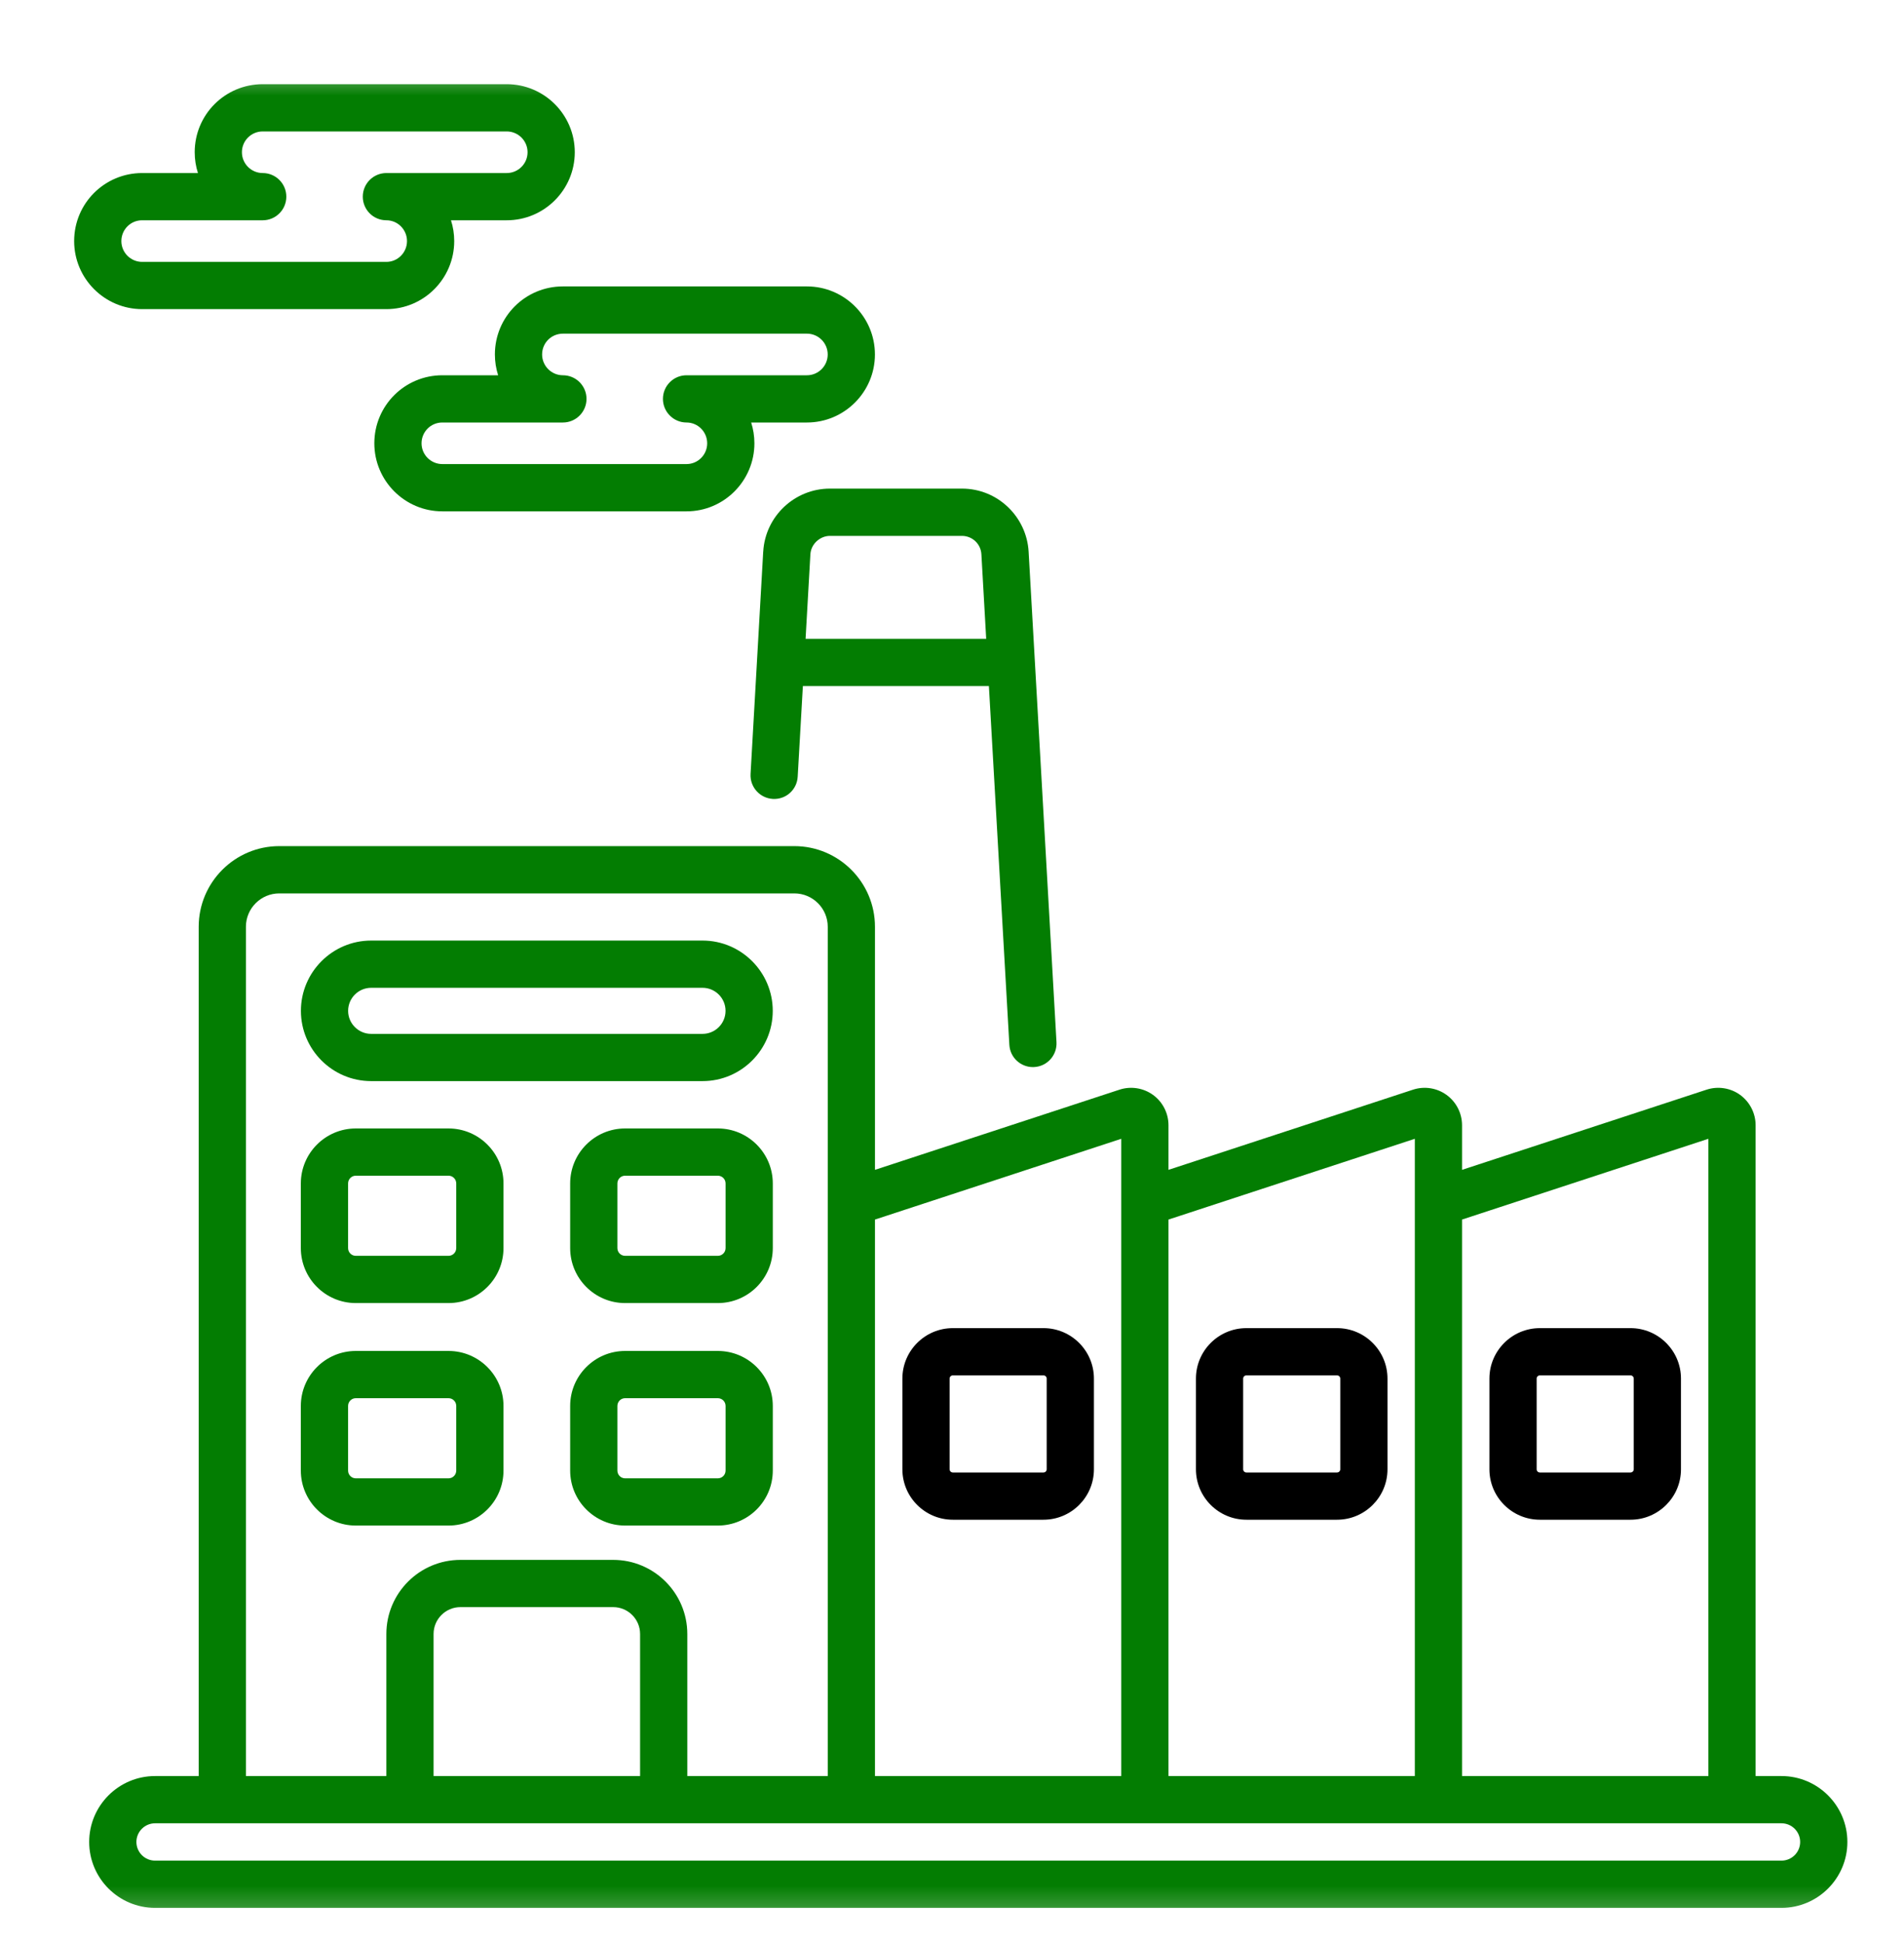
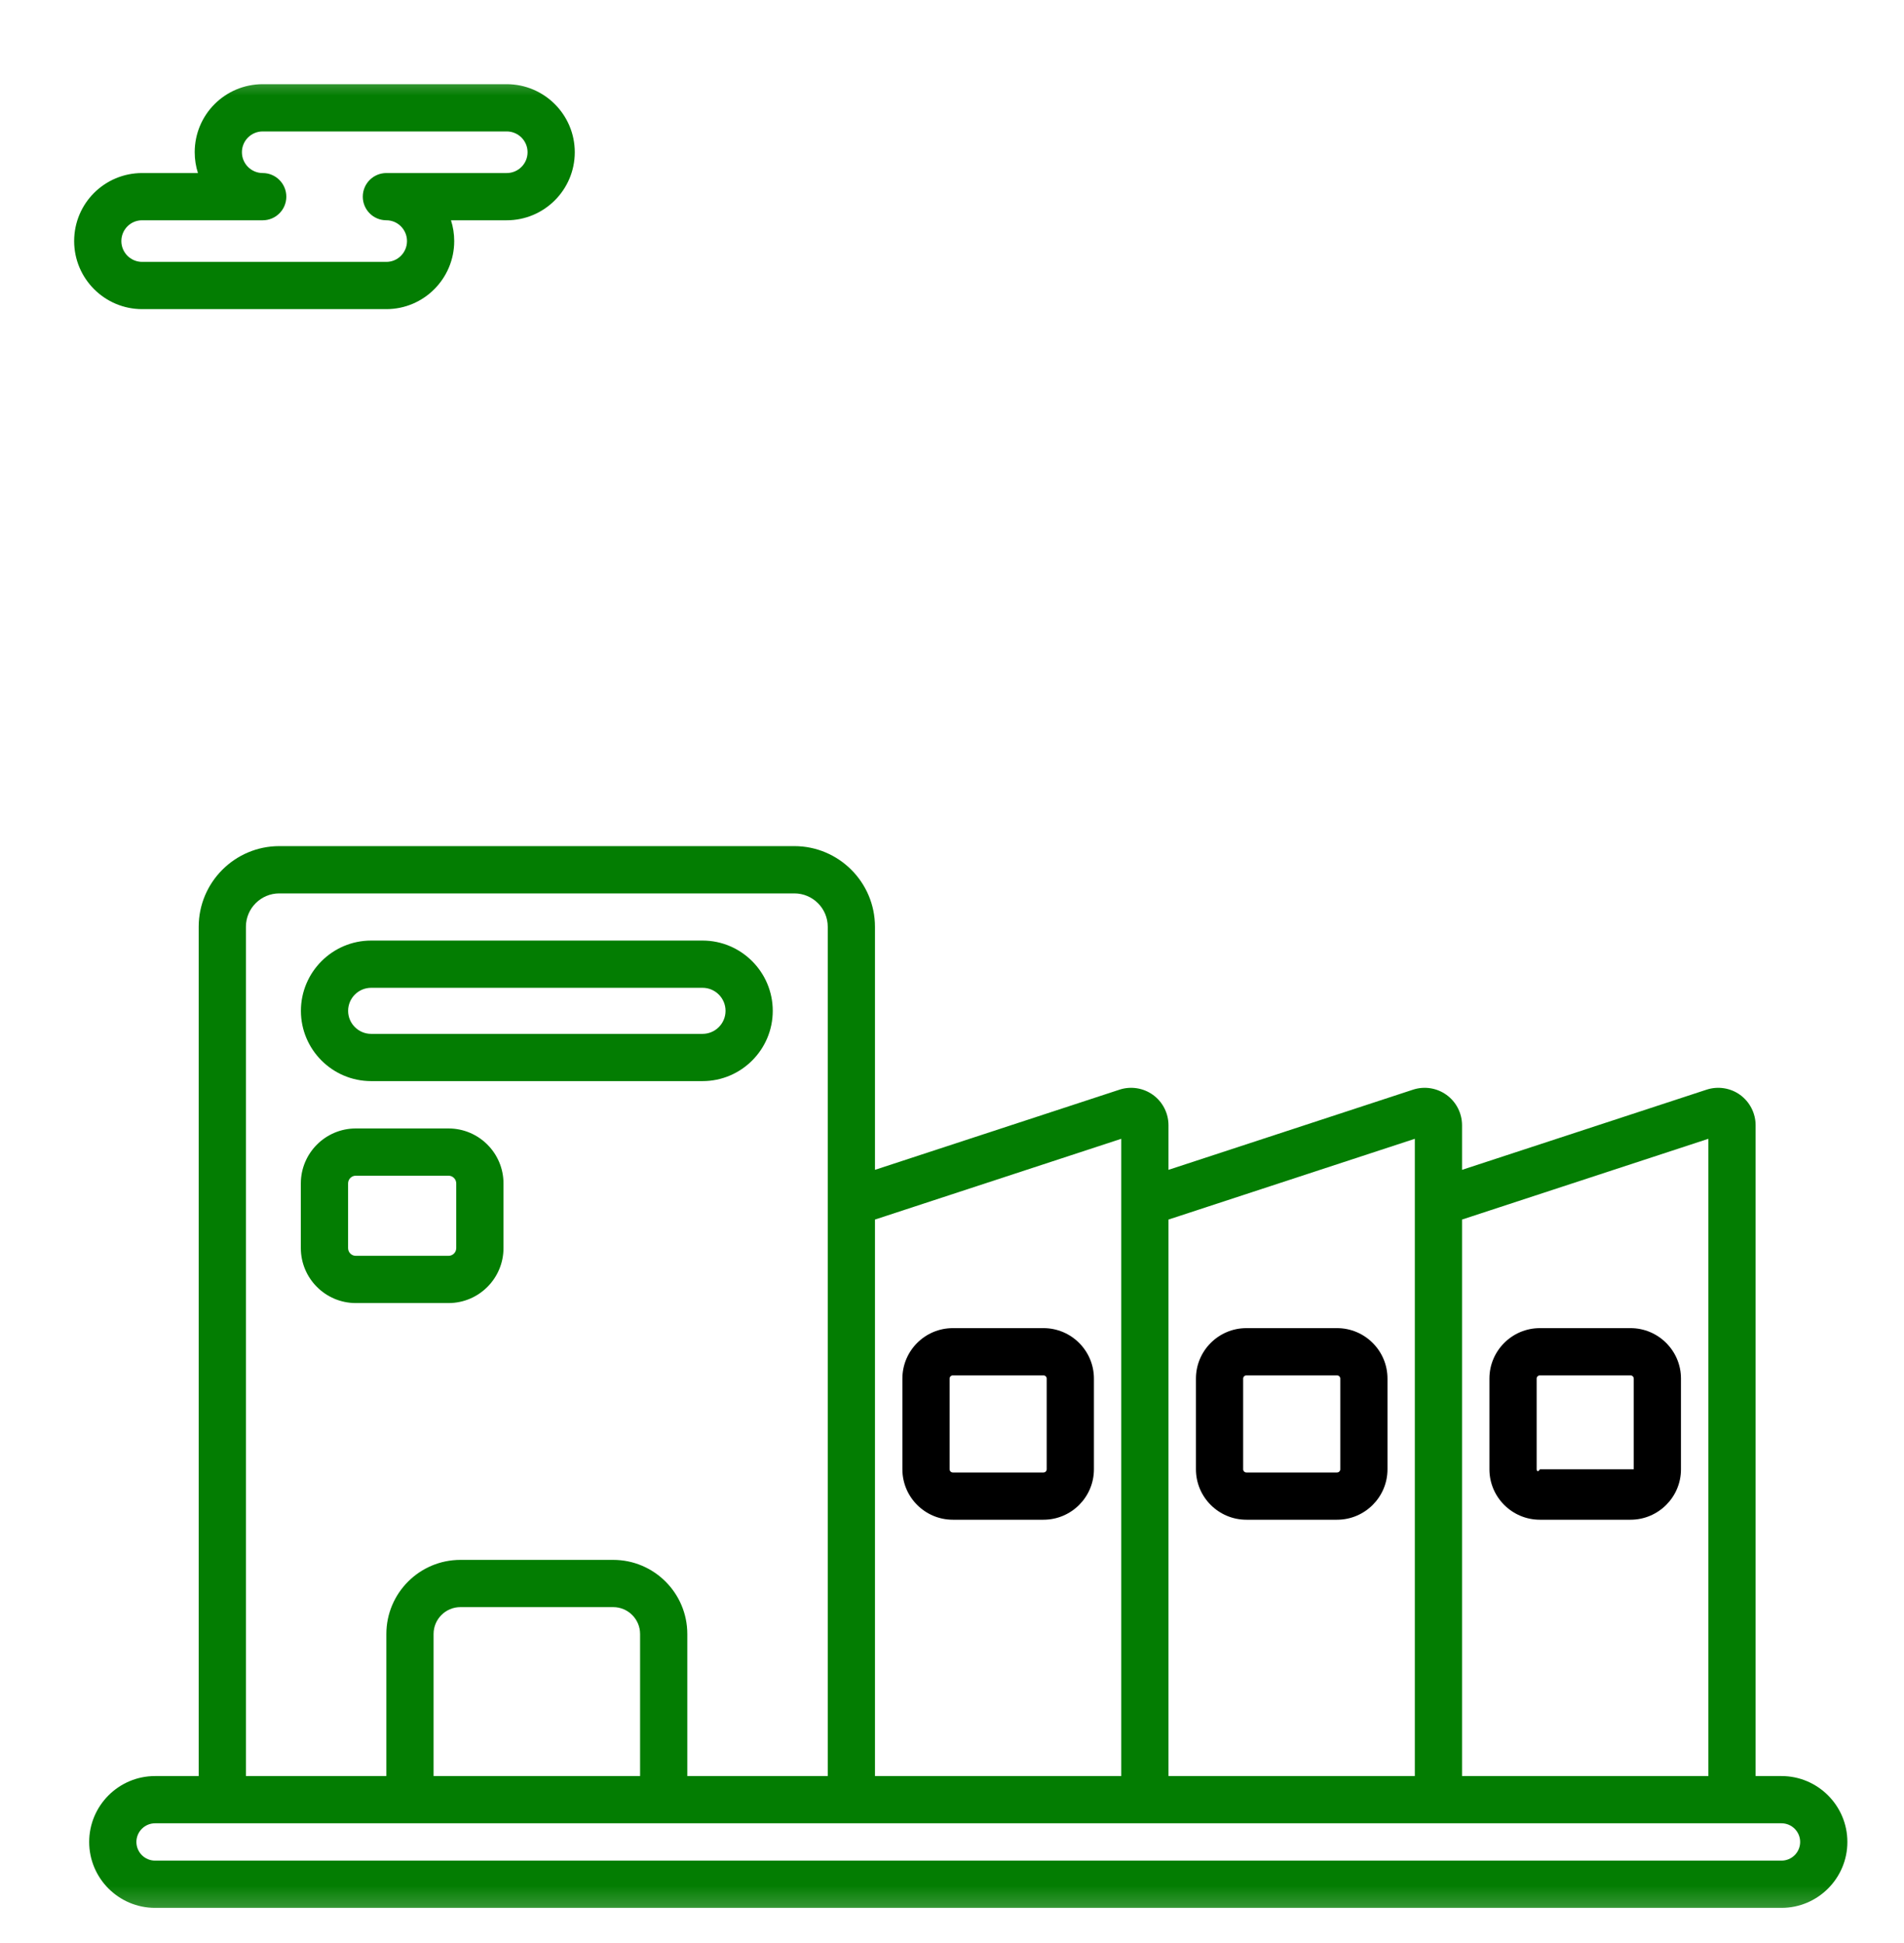
<svg xmlns="http://www.w3.org/2000/svg" width="50" height="51" viewBox="0 0 50 51" fill="none">
  <mask id="mask0_825_2361" style="mask-type:luminance" maskUnits="userSpaceOnUse" x="0" y="1" width="50" height="50">
    <path d="M49.74 1.634H0.721V50.654H49.74V1.634Z" fill="white" />
  </mask>
  <g mask="url(#mask0_825_2361)">
-     <path d="M21.794 12.825C20.872 12.825 20.096 13.547 20.043 14.48C20.043 14.48 20.042 14.481 20.042 14.482L19.71 20.315C19.691 20.657 19.952 20.95 20.294 20.97C20.64 20.991 20.929 20.728 20.948 20.386L21.084 18.008H25.969L26.506 27.424C26.524 27.754 26.798 28.009 27.124 28.009C27.136 28.009 27.148 28.009 27.16 28.008C27.502 27.989 27.763 27.696 27.744 27.354C26.92 12.854 27.104 16.091 27.012 14.48C26.96 13.57 26.206 12.825 25.261 12.825L21.794 12.825ZM21.155 16.768L21.281 14.552C21.297 14.267 21.547 14.066 21.793 14.066H25.26C25.533 14.066 25.758 14.277 25.772 14.552L25.898 16.768H21.155Z" fill="#037D02" />
-     <path d="M40.438 39.89H42.818C43.549 39.89 44.143 39.296 44.143 38.566V36.185C44.143 35.455 43.549 34.861 42.818 34.861H40.438C39.707 34.861 39.113 35.455 39.113 36.185V38.566C39.113 39.296 39.707 39.89 40.438 39.89ZM40.353 36.185C40.353 36.139 40.391 36.101 40.438 36.101H42.818C42.865 36.101 42.903 36.139 42.903 36.185V38.566C42.903 38.612 42.865 38.65 42.818 38.65H40.438C40.391 38.65 40.353 38.612 40.353 38.566V36.185Z" fill="black" />
+     <path d="M40.438 39.89H42.818C43.549 39.89 44.143 39.296 44.143 38.566V36.185C44.143 35.455 43.549 34.861 42.818 34.861H40.438C39.707 34.861 39.113 35.455 39.113 36.185V38.566C39.113 39.296 39.707 39.89 40.438 39.89ZM40.353 36.185C40.353 36.139 40.391 36.101 40.438 36.101H42.818C42.865 36.101 42.903 36.139 42.903 36.185V38.566H40.438C40.391 38.65 40.353 38.612 40.353 38.566V36.185Z" fill="black" />
    <path d="M32.731 39.89H35.111C35.842 39.89 36.436 39.296 36.436 38.566V36.185C36.436 35.455 35.842 34.861 35.111 34.861H32.731C32 34.861 31.406 35.455 31.406 36.185V38.566C31.406 39.296 32 39.89 32.731 39.89ZM32.646 36.185C32.646 36.139 32.684 36.101 32.731 36.101H35.111C35.158 36.101 35.196 36.139 35.196 36.185V38.566C35.196 38.612 35.158 38.65 35.111 38.65H32.731C32.684 38.65 32.646 38.612 32.646 38.566V36.185Z" fill="black" />
    <path d="M27.402 34.861H25.022C24.291 34.861 23.697 35.455 23.697 36.185V38.566C23.697 39.296 24.291 39.89 25.022 39.89H27.402C28.133 39.89 28.727 39.296 28.727 38.566V36.185C28.727 35.455 28.133 34.861 27.402 34.861ZM27.487 38.566C27.487 38.612 27.449 38.65 27.402 38.65H25.022C24.975 38.65 24.937 38.612 24.937 38.566V36.185C24.937 36.139 24.975 36.101 25.022 36.101H27.402C27.449 36.101 27.487 36.139 27.487 36.185V38.566Z" fill="black" />
    <path d="M22.977 24.326C22.977 23.159 22.027 22.209 20.86 22.209H7.334C6.167 22.209 5.218 23.159 5.218 24.326V46.618H4.072C3.118 46.618 2.342 47.394 2.342 48.348C2.342 49.302 3.118 50.078 4.072 50.078L46.783 50.078C47.736 50.078 48.513 49.302 48.513 48.348C48.513 47.394 47.736 46.618 46.783 46.618H46.103V29.535C46.103 29.221 45.951 28.924 45.697 28.739C45.443 28.555 45.112 28.504 44.815 28.602L38.394 30.706V29.535C38.394 29.221 38.242 28.924 37.988 28.74C37.734 28.555 37.404 28.504 37.106 28.602L30.685 30.706V29.535C30.685 29.221 30.534 28.924 30.28 28.74C30.025 28.555 29.695 28.504 29.398 28.602L22.977 30.706V24.326ZM6.458 24.326C6.458 23.843 6.851 23.45 7.334 23.45H20.86C21.343 23.45 21.737 23.843 21.737 24.326V46.618H18.049V42.889C18.049 41.816 17.176 40.944 16.103 40.944H12.091C11.018 40.944 10.146 41.816 10.146 42.889V46.618H6.458V24.326ZM16.809 46.618H11.386V42.889C11.386 42.5 11.702 42.184 12.091 42.184H16.103C16.492 42.184 16.809 42.5 16.809 42.889L16.809 46.618ZM47.273 48.348C47.273 48.618 47.053 48.838 46.783 48.838L4.072 48.838C3.802 48.838 3.582 48.618 3.582 48.348C3.582 48.078 3.802 47.858 4.072 47.858H46.783C47.053 47.858 47.273 48.078 47.273 48.348ZM44.863 29.891V46.618H38.394V32.011L44.863 29.891ZM37.154 29.891V46.618H30.685V32.011L37.154 29.891ZM22.977 32.011L29.445 29.891V46.618H22.977V32.011Z" fill="#037D02" />
    <path d="M9.747 28.377H18.449C19.466 28.377 20.293 27.55 20.293 26.533C20.293 25.516 19.465 24.688 18.449 24.688H9.747C8.73 24.688 7.902 25.516 7.902 26.533C7.902 27.55 8.73 28.377 9.747 28.377ZM9.747 25.928H18.449C18.782 25.928 19.053 26.199 19.053 26.533C19.053 26.866 18.782 27.137 18.449 27.137H9.747C9.414 27.137 9.142 26.866 9.142 26.533C9.142 26.199 9.413 25.928 9.747 25.928Z" fill="#037D02" />
    <path d="M9.343 34.203H11.779C12.574 34.203 13.222 33.556 13.222 32.76V31.063C13.222 30.267 12.574 29.62 11.779 29.62H9.343C8.548 29.62 7.9 30.267 7.9 31.063V32.76C7.9 33.556 8.548 34.203 9.343 34.203ZM9.141 31.063C9.141 30.951 9.231 30.86 9.343 30.86H11.779C11.89 30.86 11.981 30.951 11.981 31.063V32.76C11.981 32.872 11.89 32.963 11.779 32.963H9.343C9.231 32.963 9.141 32.872 9.141 32.76V31.063Z" fill="#037D02" />
-     <path d="M18.851 29.62H16.415C15.62 29.62 14.973 30.267 14.973 31.063V32.76C14.973 33.556 15.62 34.203 16.415 34.203H18.851C19.647 34.203 20.294 33.556 20.294 32.76V31.063C20.294 30.267 19.647 29.62 18.851 29.62ZM19.054 32.76C19.054 32.872 18.963 32.963 18.851 32.963H16.415C16.304 32.963 16.213 32.872 16.213 32.76V31.063C16.213 30.951 16.304 30.86 16.415 30.86H18.851C18.963 30.86 19.054 30.951 19.054 31.063V32.76Z" fill="#037D02" />
-     <path d="M11.779 40.043C12.574 40.043 13.222 39.396 13.222 38.6V36.903C13.222 36.107 12.574 35.46 11.779 35.46H9.343C8.548 35.46 7.9 36.107 7.9 36.903V38.6C7.9 39.396 8.548 40.043 9.343 40.043H11.779ZM9.141 38.6V36.903C9.141 36.791 9.231 36.7 9.343 36.7H11.779C11.89 36.7 11.981 36.791 11.981 36.903V38.6C11.981 38.712 11.89 38.803 11.779 38.803H9.343C9.231 38.803 9.141 38.712 9.141 38.6Z" fill="#037D02" />
-     <path d="M18.851 35.46H16.415C15.62 35.46 14.973 36.107 14.973 36.903V38.6C14.973 39.396 15.62 40.043 16.415 40.043H18.851C19.647 40.043 20.294 39.396 20.294 38.6V36.903C20.294 36.107 19.647 35.46 18.851 35.46ZM19.054 38.6C19.054 38.712 18.963 38.803 18.851 38.803H16.415C16.304 38.803 16.213 38.712 16.213 38.6V36.903C16.213 36.791 16.304 36.7 16.415 36.7H18.851C18.963 36.7 19.054 36.791 19.054 36.903V38.6Z" fill="#037D02" />
-     <path d="M12.996 9.304C12.996 9.494 13.026 9.677 13.081 9.85H11.616C10.629 9.85 9.83 10.647 9.83 11.636C9.83 12.62 10.631 13.422 11.616 13.422H18.029C19.012 13.422 19.811 12.62 19.811 11.636C19.811 11.445 19.781 11.262 19.726 11.09H21.19C22.175 11.09 22.976 10.288 22.976 9.304C22.976 8.319 22.175 7.518 21.19 7.518H14.781C13.794 7.518 12.996 8.315 12.996 9.304ZM21.736 9.304C21.736 9.605 21.491 9.85 21.191 9.85H18.029C17.687 9.85 17.409 10.127 17.409 10.47C17.409 10.812 17.687 11.09 18.029 11.09C18.328 11.09 18.571 11.335 18.571 11.636C18.571 11.937 18.328 12.181 18.029 12.181H11.616C11.315 12.181 11.07 11.937 11.07 11.636C11.07 11.337 11.309 11.09 11.616 11.09H14.782C15.124 11.09 15.402 10.812 15.402 10.47C15.402 10.127 15.124 9.85 14.782 9.85C14.481 9.85 14.236 9.605 14.236 9.304C14.236 9 14.479 8.758 14.782 8.758H21.191C21.491 8.758 21.736 9.003 21.736 9.304Z" fill="#037D02" />
    <path d="M3.733 8.114H10.146C11.129 8.114 11.928 7.313 11.928 6.328C11.928 6.138 11.898 5.954 11.843 5.782H13.307C14.293 5.782 15.094 4.981 15.094 3.996C15.094 3.011 14.293 2.21 13.307 2.21H6.899C5.911 2.21 5.113 3.008 5.113 3.996C5.113 4.187 5.143 4.37 5.198 4.542H3.733C2.749 4.542 1.947 5.336 1.947 6.328C1.947 7.313 2.749 8.114 3.733 8.114ZM3.733 5.782H6.899C7.241 5.782 7.519 5.505 7.519 5.162C7.519 4.82 7.241 4.542 6.899 4.542C6.598 4.542 6.353 4.297 6.353 3.996C6.353 3.693 6.597 3.45 6.899 3.45H13.307C13.609 3.45 13.854 3.695 13.854 3.996C13.854 4.297 13.609 4.542 13.307 4.542H10.147C9.804 4.542 9.527 4.82 9.527 5.162C9.527 5.505 9.804 5.782 10.147 5.782C10.445 5.782 10.688 6.027 10.688 6.328C10.688 6.629 10.445 6.874 10.147 6.874H3.733C3.432 6.874 3.187 6.629 3.187 6.328C3.187 6.033 3.422 5.782 3.733 5.782Z" fill="#037D02" />
  </g>
</svg>